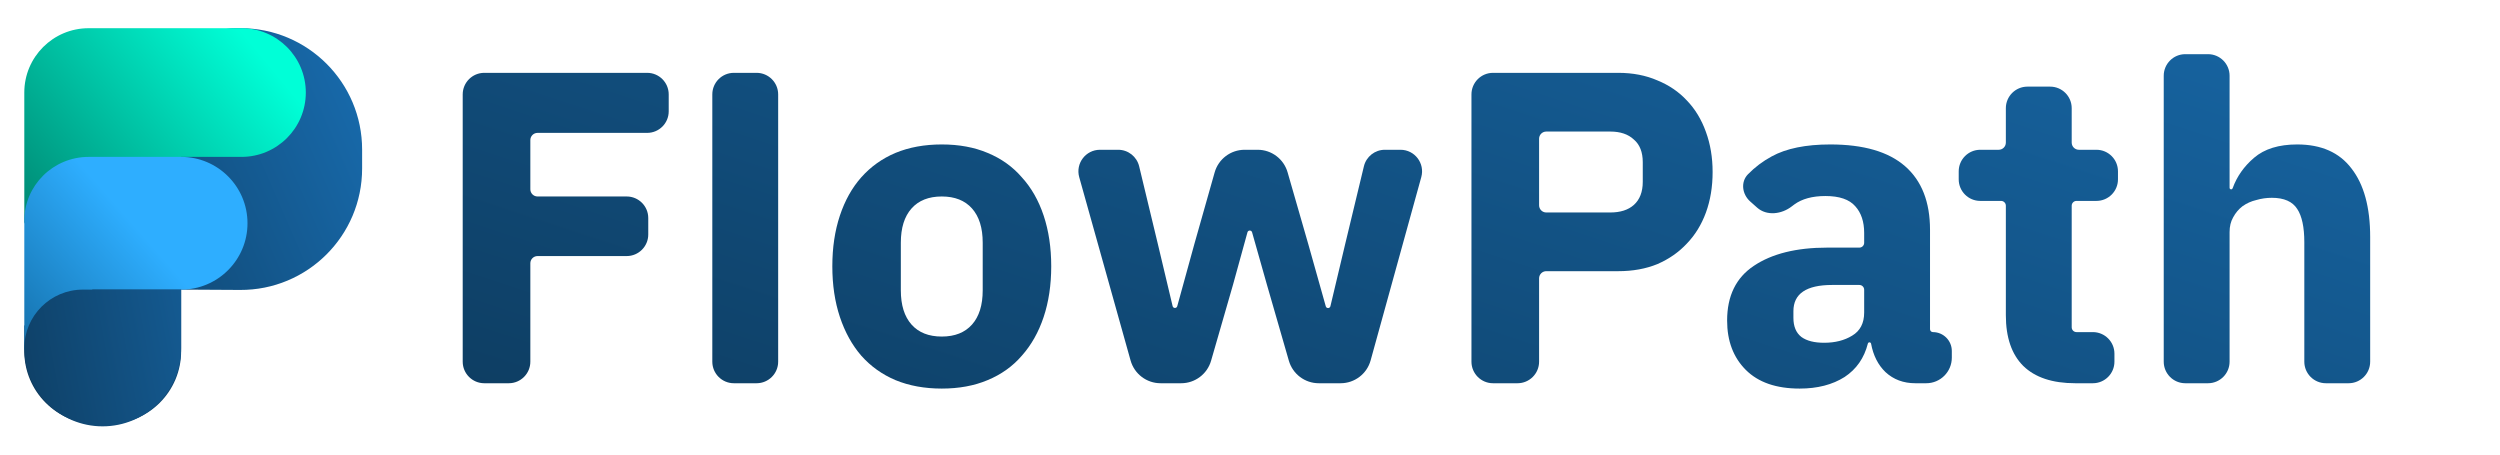
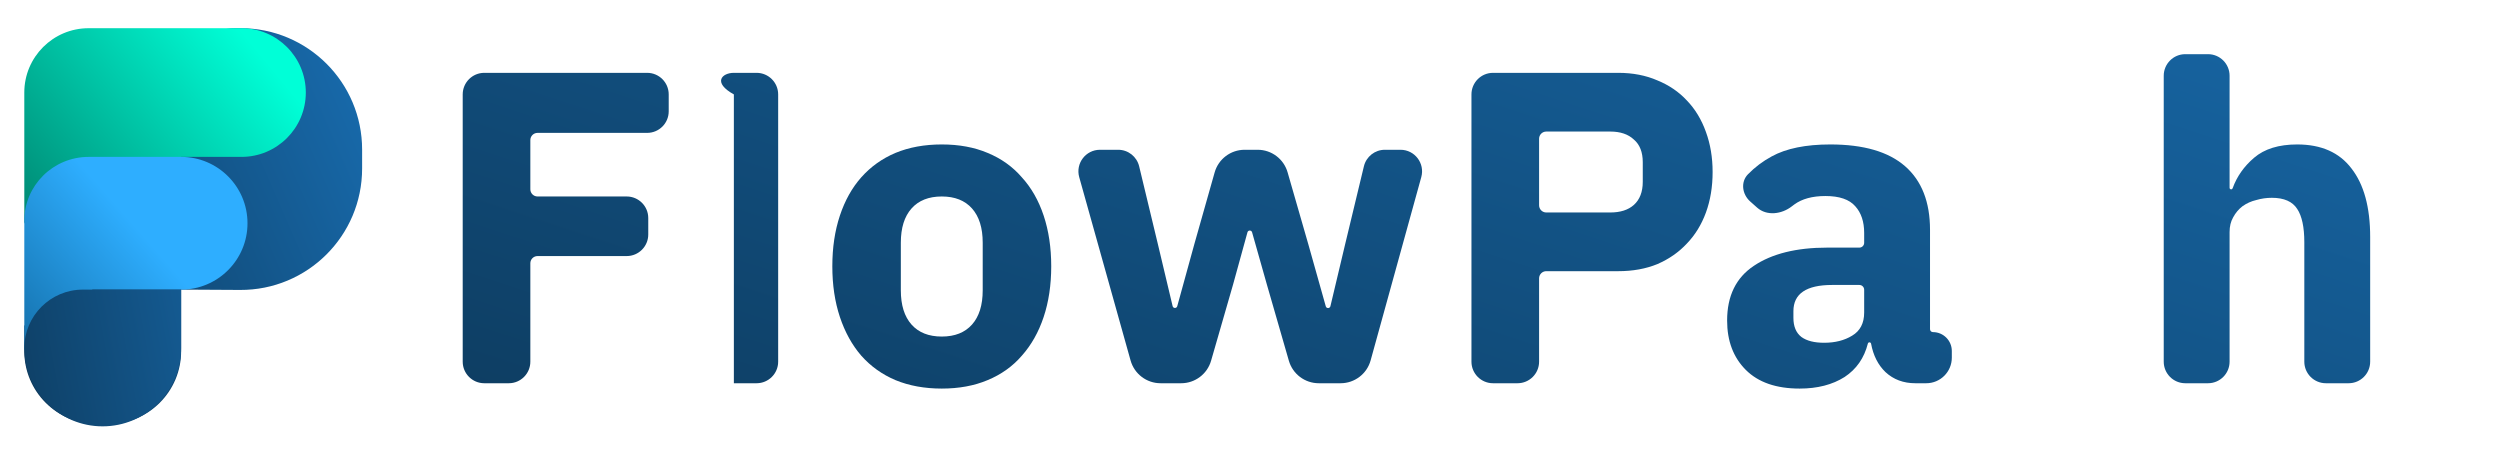
<svg xmlns="http://www.w3.org/2000/svg" width="132" height="24" viewBox="0 0 132 24" fill="none">
  <g clip-path="url(#clip0_615_2180)">
    <path d="M19.12 8.898V7.9C19.12 4.359 16.25 1.489 12.709 1.489H12.431C10.73 1.489 9.352 2.868 9.352 4.568V8.072V9.133L9.246 14.867L3.194 15.185L1.283 17.202V18.545C1.283 20.669 3.005 22.391 5.129 22.391H5.718C7.842 22.391 9.564 20.669 9.564 18.545V15.291L12.674 15.309C16.228 15.328 19.12 12.453 19.12 8.898Z" fill="url(#paint0_linear_615_2180)" />
    <path d="M1.283 4.887C1.283 3.01 2.804 1.489 4.681 1.489H12.749C14.626 1.489 16.147 3.01 16.147 4.887C16.147 6.763 14.626 8.284 12.749 8.284H9.564V8.39L7.122 8.337H4.681L2.345 9.479L1.283 11.814V4.887Z" fill="url(#paint1_linear_615_2180)" />
    <path d="M1.283 11.656C1.283 9.794 2.804 8.284 4.681 8.284H9.564C11.499 8.284 13.068 9.853 13.068 11.788C13.068 13.723 11.499 15.291 9.564 15.291H4.893L2.557 16.353L1.283 18.503V11.656Z" fill="url(#paint2_linear_615_2180)" />
    <path d="M1.283 18.386C1.283 16.677 2.668 15.291 4.377 15.291H9.564V18.37C9.564 20.657 7.703 22.511 5.416 22.511C3.138 22.511 1.283 20.664 1.283 18.386Z" fill="url(#paint3_linear_615_2180)" />
    <path d="M25.57 20.235C24.941 20.235 24.431 19.725 24.431 19.097V4.985C24.431 4.356 24.941 3.846 25.57 3.846H34.17C34.799 3.846 35.308 4.356 35.308 4.985V5.878C35.308 6.507 34.799 7.016 34.17 7.016H28.382C28.172 7.016 28.002 7.186 28.002 7.396V9.994C28.002 10.204 28.172 10.374 28.382 10.374H33.089C33.718 10.374 34.228 10.883 34.228 11.512V12.382C34.228 13.01 33.718 13.52 33.089 13.52H28.382C28.172 13.52 28.002 13.69 28.002 13.899V19.097C28.002 19.725 27.493 20.235 26.864 20.235H25.57Z" fill="url(#paint4_linear_615_2180)" />
-     <path d="M38.748 20.235C38.119 20.235 37.61 19.725 37.61 19.097V4.985C37.61 4.356 38.119 3.846 38.748 3.846H39.948C40.577 3.846 41.087 4.356 41.087 4.985V19.097C41.087 19.725 40.577 20.235 39.948 20.235H38.748Z" fill="url(#paint5_linear_615_2180)" />
+     <path d="M38.748 20.235V4.985C37.61 4.356 38.119 3.846 38.748 3.846H39.948C40.577 3.846 41.087 4.356 41.087 4.985V19.097C41.087 19.725 40.577 20.235 39.948 20.235H38.748Z" fill="url(#paint5_linear_615_2180)" />
    <path d="M49.726 20.517C48.817 20.517 48.003 20.368 47.282 20.071C46.578 19.773 45.975 19.343 45.474 18.779C44.988 18.216 44.612 17.535 44.346 16.737C44.08 15.938 43.947 15.046 43.947 14.06C43.947 13.074 44.08 12.182 44.346 11.383C44.612 10.585 44.988 9.912 45.474 9.364C45.975 8.801 46.578 8.37 47.282 8.073C48.003 7.775 48.817 7.627 49.726 7.627C50.634 7.627 51.441 7.775 52.145 8.073C52.866 8.37 53.469 8.801 53.954 9.364C54.455 9.912 54.839 10.585 55.105 11.383C55.371 12.182 55.505 13.074 55.505 14.06C55.505 15.046 55.371 15.938 55.105 16.737C54.839 17.535 54.455 18.216 53.954 18.779C53.469 19.343 52.866 19.773 52.145 20.071C51.441 20.368 50.634 20.517 49.726 20.517ZM49.726 17.77C50.415 17.77 50.947 17.558 51.323 17.136C51.699 16.713 51.887 16.11 51.887 15.328V12.816C51.887 12.033 51.699 11.43 51.323 11.008C50.947 10.585 50.415 10.374 49.726 10.374C49.036 10.374 48.504 10.585 48.128 11.008C47.752 11.43 47.564 12.033 47.564 12.816V15.328C47.564 16.11 47.752 16.713 48.128 17.136C48.504 17.558 49.036 17.77 49.726 17.77Z" fill="url(#paint6_linear_615_2180)" />
    <path d="M56.983 9.354C56.779 8.628 57.325 7.908 58.079 7.908H59.041C59.567 7.908 60.024 8.269 60.147 8.78L61.135 12.886L61.914 16.163C61.944 16.29 62.124 16.293 62.159 16.167L63.062 12.886L64.133 9.105C64.333 8.397 64.979 7.908 65.715 7.908H66.405C67.138 7.908 67.782 8.393 67.985 9.098L69.076 12.886L70.001 16.173C70.036 16.299 70.216 16.295 70.246 16.168L71.026 12.886L72.014 8.78C72.137 8.269 72.594 7.908 73.121 7.908H73.947C74.699 7.908 75.244 8.625 75.044 9.35L72.369 19.029C72.172 19.741 71.524 20.235 70.784 20.235H69.631C68.899 20.235 68.255 19.75 68.052 19.047L66.891 15.023L66.11 12.265C66.075 12.142 65.9 12.142 65.866 12.265L65.106 15.023L63.945 19.047C63.742 19.75 63.098 20.235 62.365 20.235H61.278C60.541 20.235 59.894 19.744 59.695 19.034L56.983 9.354Z" fill="url(#paint7_linear_615_2180)" />
    <path d="M78.831 20.235C78.203 20.235 77.693 19.725 77.693 19.097V4.985C77.693 4.356 78.203 3.846 78.831 3.846H85.446C86.213 3.846 86.902 3.98 87.513 4.246C88.124 4.496 88.641 4.848 89.063 5.302C89.502 5.756 89.839 6.312 90.074 6.969C90.308 7.611 90.426 8.315 90.426 9.082C90.426 9.865 90.308 10.577 90.074 11.219C89.839 11.861 89.502 12.409 89.063 12.863C88.641 13.316 88.124 13.677 87.513 13.943C86.902 14.193 86.213 14.318 85.446 14.318H81.643C81.434 14.318 81.264 14.488 81.264 14.698V19.097C81.264 19.725 80.754 20.235 80.126 20.235H78.831ZM81.264 10.839C81.264 11.049 81.434 11.219 81.643 11.219H85.023C85.555 11.219 85.97 11.086 86.268 10.82C86.581 10.538 86.738 10.131 86.738 9.599V8.566C86.738 8.034 86.581 7.634 86.268 7.368C85.97 7.087 85.555 6.946 85.023 6.946H81.643C81.434 6.946 81.264 7.116 81.264 7.325V10.839Z" fill="url(#paint8_linear_615_2180)" />
    <path d="M101.129 20.235C100.503 20.235 99.978 20.039 99.555 19.648C99.163 19.271 98.909 18.771 98.793 18.147C98.785 18.105 98.749 18.075 98.707 18.075C98.667 18.075 98.633 18.102 98.623 18.141C98.428 18.907 98.018 19.495 97.394 19.906C96.752 20.313 95.961 20.517 95.021 20.517C93.784 20.517 92.837 20.188 92.179 19.531C91.521 18.873 91.192 18.005 91.192 16.924C91.192 15.625 91.662 14.663 92.602 14.037C93.557 13.395 94.849 13.074 96.478 13.074H98.175C98.314 13.074 98.428 12.961 98.428 12.821V12.299C98.428 11.704 98.271 11.235 97.958 10.89C97.645 10.53 97.12 10.35 96.384 10.35C95.695 10.35 95.147 10.499 94.74 10.796C94.695 10.829 94.65 10.862 94.607 10.896C94.073 11.313 93.287 11.414 92.779 10.965L92.412 10.639C91.983 10.259 91.894 9.608 92.295 9.199C92.663 8.824 93.079 8.511 93.541 8.261C94.309 7.838 95.342 7.627 96.642 7.627C98.396 7.627 99.712 8.01 100.589 8.777C101.466 9.544 101.905 10.663 101.905 12.135V17.381C101.905 17.466 101.973 17.535 102.058 17.535C102.609 17.535 103.056 17.982 103.056 18.532V18.885C103.056 19.631 102.451 20.235 101.706 20.235H101.129ZM96.313 18.098C96.893 18.098 97.386 17.973 97.793 17.723C98.216 17.472 98.428 17.065 98.428 16.502V15.299C98.428 15.159 98.314 15.046 98.175 15.046H96.736C95.374 15.046 94.692 15.508 94.692 16.431V16.784C94.692 17.238 94.833 17.574 95.115 17.793C95.397 17.997 95.797 18.098 96.313 18.098Z" fill="url(#paint9_linear_615_2180)" />
-     <path d="M109.574 20.235C108.368 20.235 107.452 19.93 106.826 19.319C106.215 18.709 105.909 17.817 105.909 16.643V10.861C105.909 10.722 105.796 10.608 105.657 10.608H104.558C103.929 10.608 103.42 10.099 103.42 9.47V9.047C103.42 8.418 103.929 7.908 104.558 7.908H105.53C105.74 7.908 105.909 7.739 105.909 7.529C105.909 7.242 105.909 6.857 105.909 6.617V5.713C105.909 5.084 106.419 4.574 107.048 4.574H108.248C108.877 4.574 109.386 5.084 109.386 5.713V7.529C109.386 7.739 109.556 7.908 109.766 7.908H110.691C111.32 7.908 111.829 8.418 111.829 9.047V9.47C111.829 10.099 111.32 10.608 110.691 10.608H109.639C109.5 10.608 109.386 10.722 109.386 10.861V17.282C109.386 17.422 109.5 17.535 109.639 17.535H110.503C111.132 17.535 111.642 18.044 111.642 18.673V19.097C111.642 19.725 111.132 20.235 110.503 20.235H109.574Z" fill="url(#paint10_linear_615_2180)" />
    <path d="M114.245 3.999C114.245 3.37 114.754 2.86 115.383 2.86H116.583C117.212 2.86 117.722 3.37 117.722 3.999V9.916C117.722 9.961 117.758 9.998 117.804 9.998C117.839 9.998 117.87 9.976 117.882 9.943C118.104 9.324 118.481 8.787 119.014 8.331C119.562 7.861 120.321 7.627 121.292 7.627C122.561 7.627 123.516 8.049 124.158 8.895C124.816 9.74 125.145 10.945 125.145 12.51V19.097C125.145 19.725 124.636 20.235 124.007 20.235H122.807C122.178 20.235 121.668 19.725 121.668 19.097V12.792C121.668 11.994 121.543 11.407 121.292 11.031C121.042 10.64 120.595 10.444 119.953 10.444C119.671 10.444 119.397 10.483 119.131 10.562C118.865 10.624 118.622 10.734 118.403 10.89C118.199 11.047 118.035 11.242 117.91 11.477C117.784 11.696 117.722 11.955 117.722 12.252V19.097C117.722 19.725 117.212 20.235 116.583 20.235H115.383C114.754 20.235 114.245 19.725 114.245 19.097V3.999Z" fill="url(#paint11_linear_615_2180)" />
  </g>
  <defs>
    <linearGradient id="paint0_linear_615_2180" x1="14.013" y1="-29.599" x2="-15.434" y2="-16.77" gradientUnits="userSpaceOnUse">
      <stop offset="0.266" stop-color="#186BAD" />
      <stop offset="1" stop-color="#0C3656" />
    </linearGradient>
    <linearGradient id="paint1_linear_615_2180" x1="-2.107" y1="14.63" x2="23.839" y2="-6.733" gradientUnits="userSpaceOnUse">
      <stop offset="0.002" stop-color="#006656" />
      <stop offset="0.587" stop-color="#00FFD7" />
    </linearGradient>
    <linearGradient id="paint2_linear_615_2180" x1="-3.63" y1="23.937" x2="15.805" y2="6.873" gradientUnits="userSpaceOnUse">
      <stop offset="0.002" stop-color="#003E66" />
      <stop offset="0.619" stop-color="#2EAEFF" />
    </linearGradient>
    <linearGradient id="paint3_linear_615_2180" x1="19.077" y1="-4.014" x2="-6.202" y2="0.663" gradientUnits="userSpaceOnUse">
      <stop offset="0.266" stop-color="#186BAD" />
      <stop offset="1" stop-color="#0C3656" />
    </linearGradient>
    <linearGradient id="paint4_linear_615_2180" x1="129.819" y1="-41.935" x2="88.803" y2="83.064" gradientUnits="userSpaceOnUse">
      <stop offset="0.266" stop-color="#186BAD" />
      <stop offset="0.776" stop-color="#0C3656" />
    </linearGradient>
    <linearGradient id="paint5_linear_615_2180" x1="129.819" y1="-41.935" x2="88.803" y2="83.064" gradientUnits="userSpaceOnUse">
      <stop offset="0.266" stop-color="#186BAD" />
      <stop offset="0.776" stop-color="#0C3656" />
    </linearGradient>
    <linearGradient id="paint6_linear_615_2180" x1="129.819" y1="-41.935" x2="88.803" y2="83.064" gradientUnits="userSpaceOnUse">
      <stop offset="0.266" stop-color="#186BAD" />
      <stop offset="0.776" stop-color="#0C3656" />
    </linearGradient>
    <linearGradient id="paint7_linear_615_2180" x1="129.819" y1="-41.935" x2="88.803" y2="83.064" gradientUnits="userSpaceOnUse">
      <stop offset="0.266" stop-color="#186BAD" />
      <stop offset="0.776" stop-color="#0C3656" />
    </linearGradient>
    <linearGradient id="paint8_linear_615_2180" x1="129.819" y1="-41.935" x2="88.803" y2="83.064" gradientUnits="userSpaceOnUse">
      <stop offset="0.266" stop-color="#186BAD" />
      <stop offset="0.776" stop-color="#0C3656" />
    </linearGradient>
    <linearGradient id="paint9_linear_615_2180" x1="129.819" y1="-41.935" x2="88.803" y2="83.064" gradientUnits="userSpaceOnUse">
      <stop offset="0.266" stop-color="#186BAD" />
      <stop offset="0.776" stop-color="#0C3656" />
    </linearGradient>
    <linearGradient id="paint10_linear_615_2180" x1="129.819" y1="-41.935" x2="88.803" y2="83.064" gradientUnits="userSpaceOnUse">
      <stop offset="0.266" stop-color="#186BAD" />
      <stop offset="0.776" stop-color="#0C3656" />
    </linearGradient>
    <linearGradient id="paint11_linear_615_2180" x1="129.819" y1="-41.935" x2="88.803" y2="83.064" gradientUnits="userSpaceOnUse">
      <stop offset="0.266" stop-color="#186BAD" />
      <stop offset="0.776" stop-color="#0C3656" />
    </linearGradient>
    <clipPath id="clip0_615_2180">
      <rect width="132" height="23.904" fill="white" transform="translate(0 0.048)" />
    </clipPath>
  </defs>
</svg>